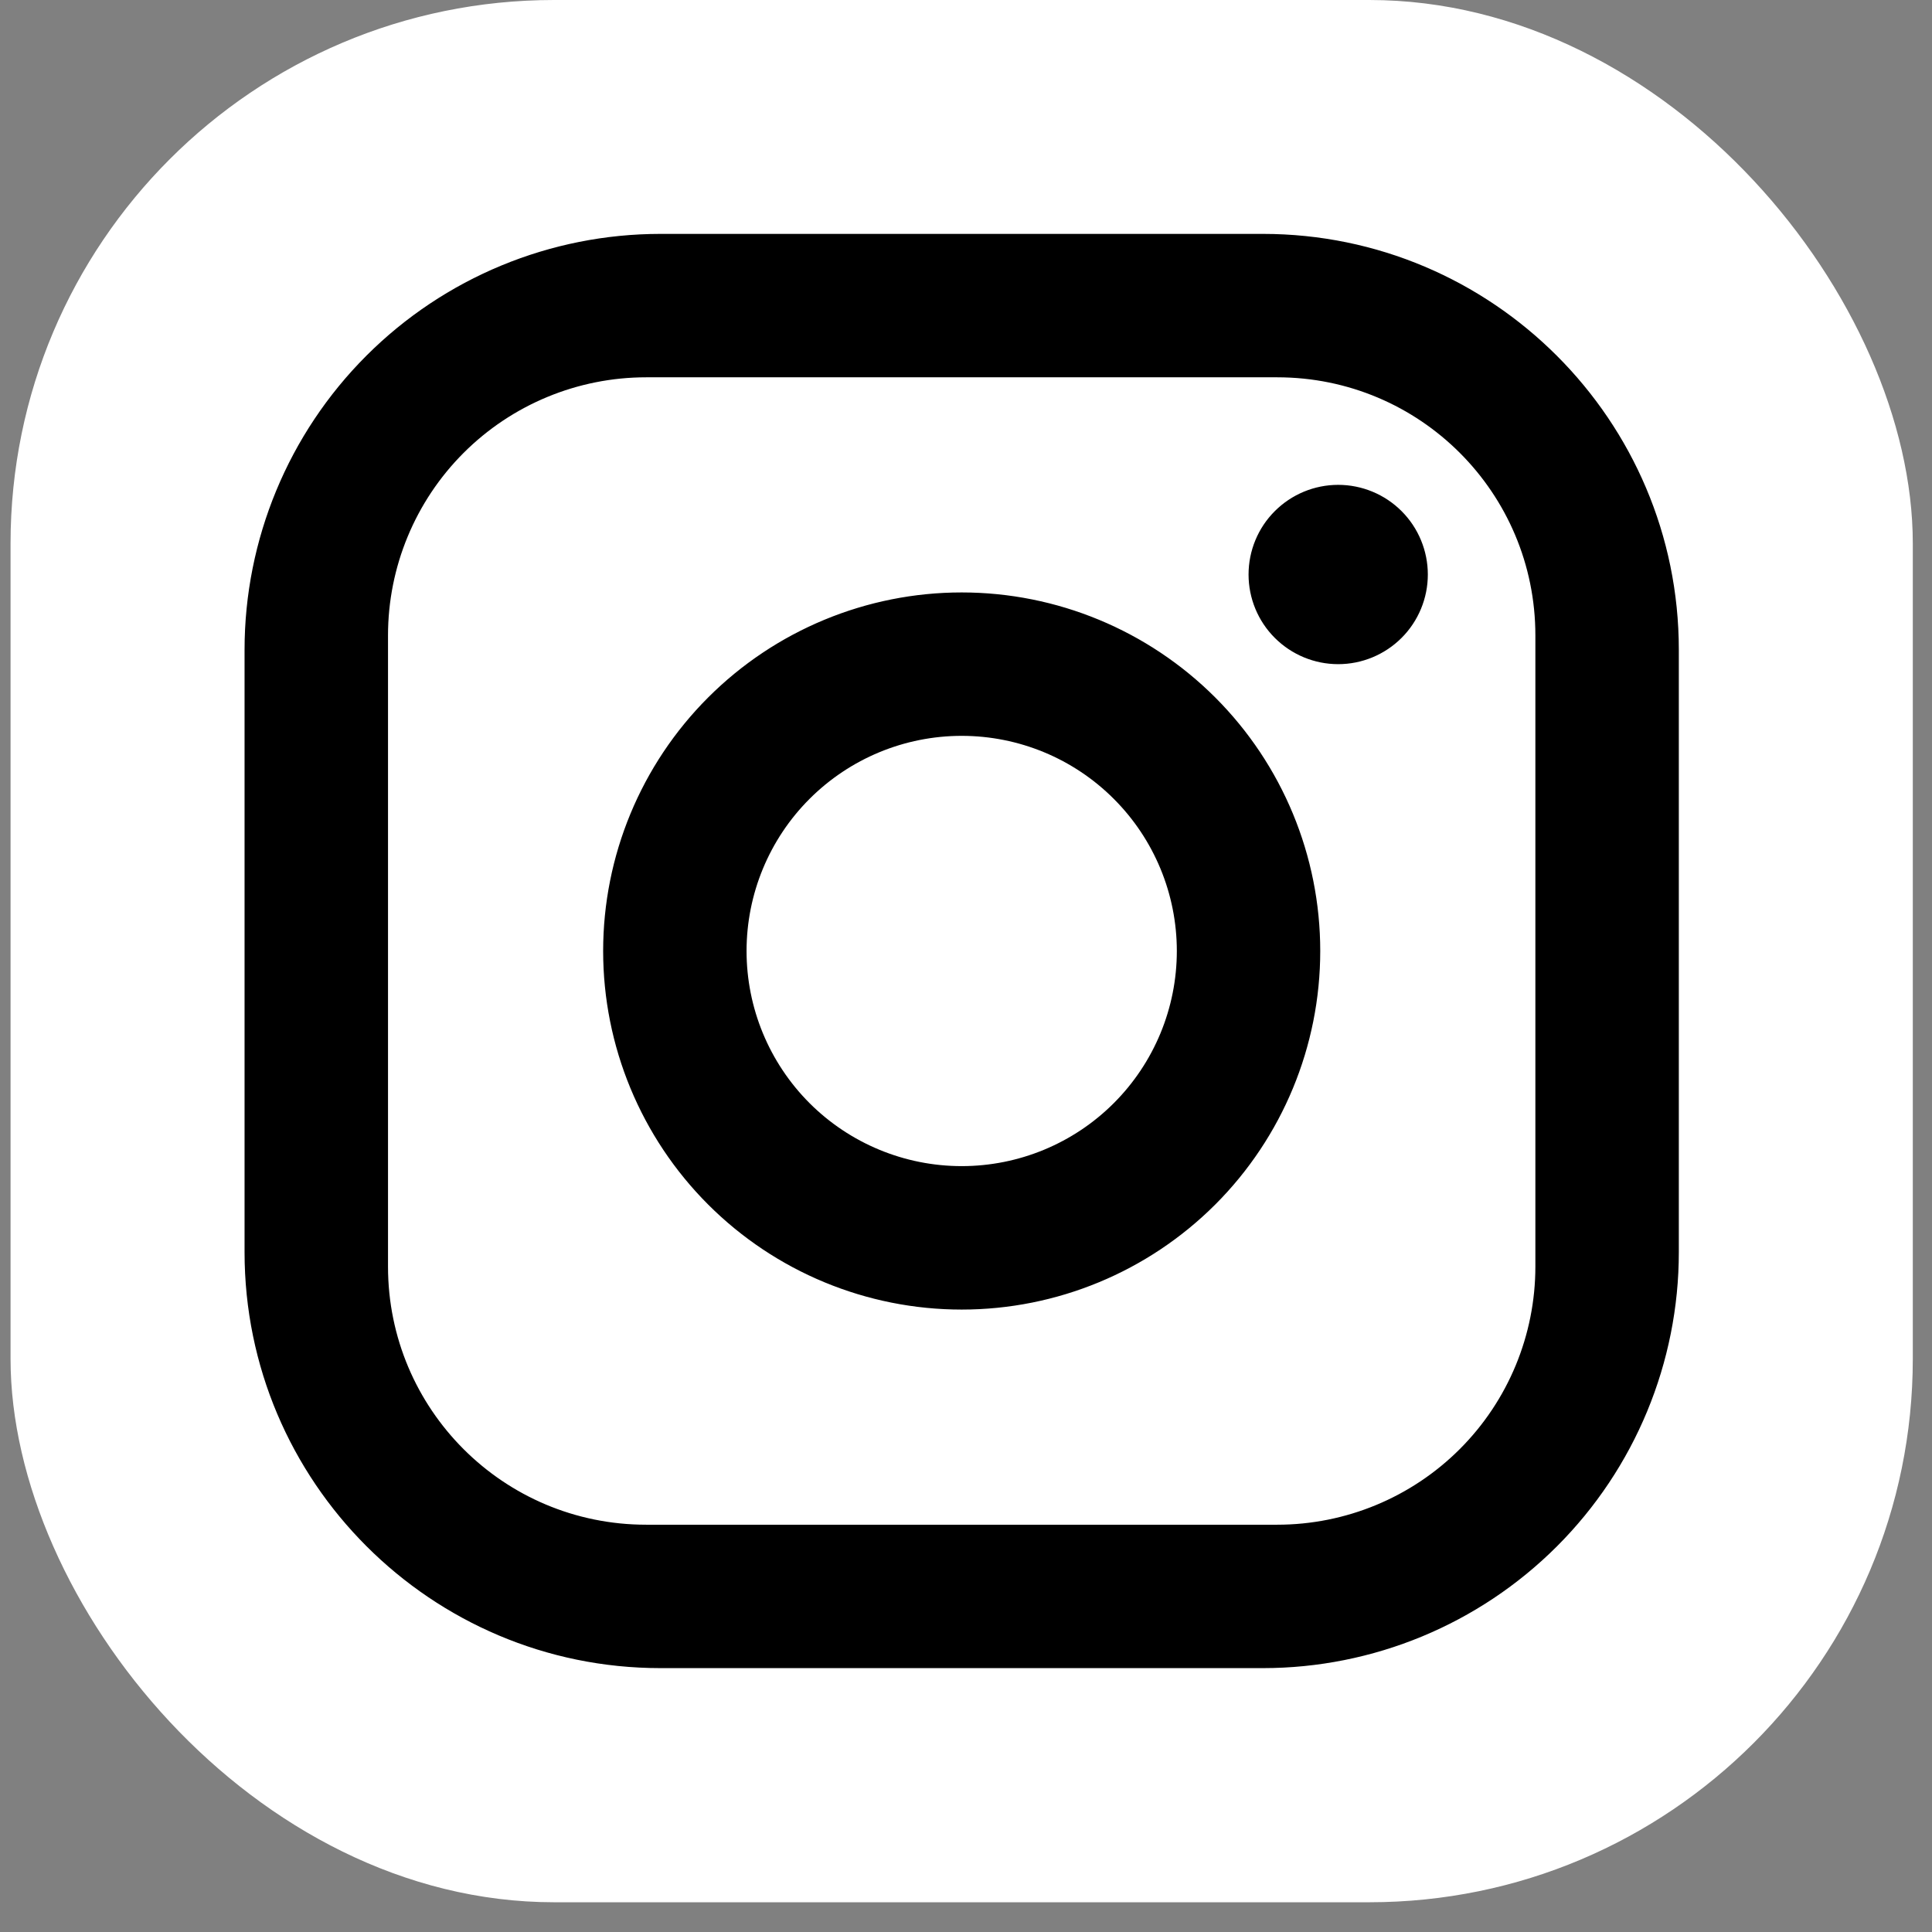
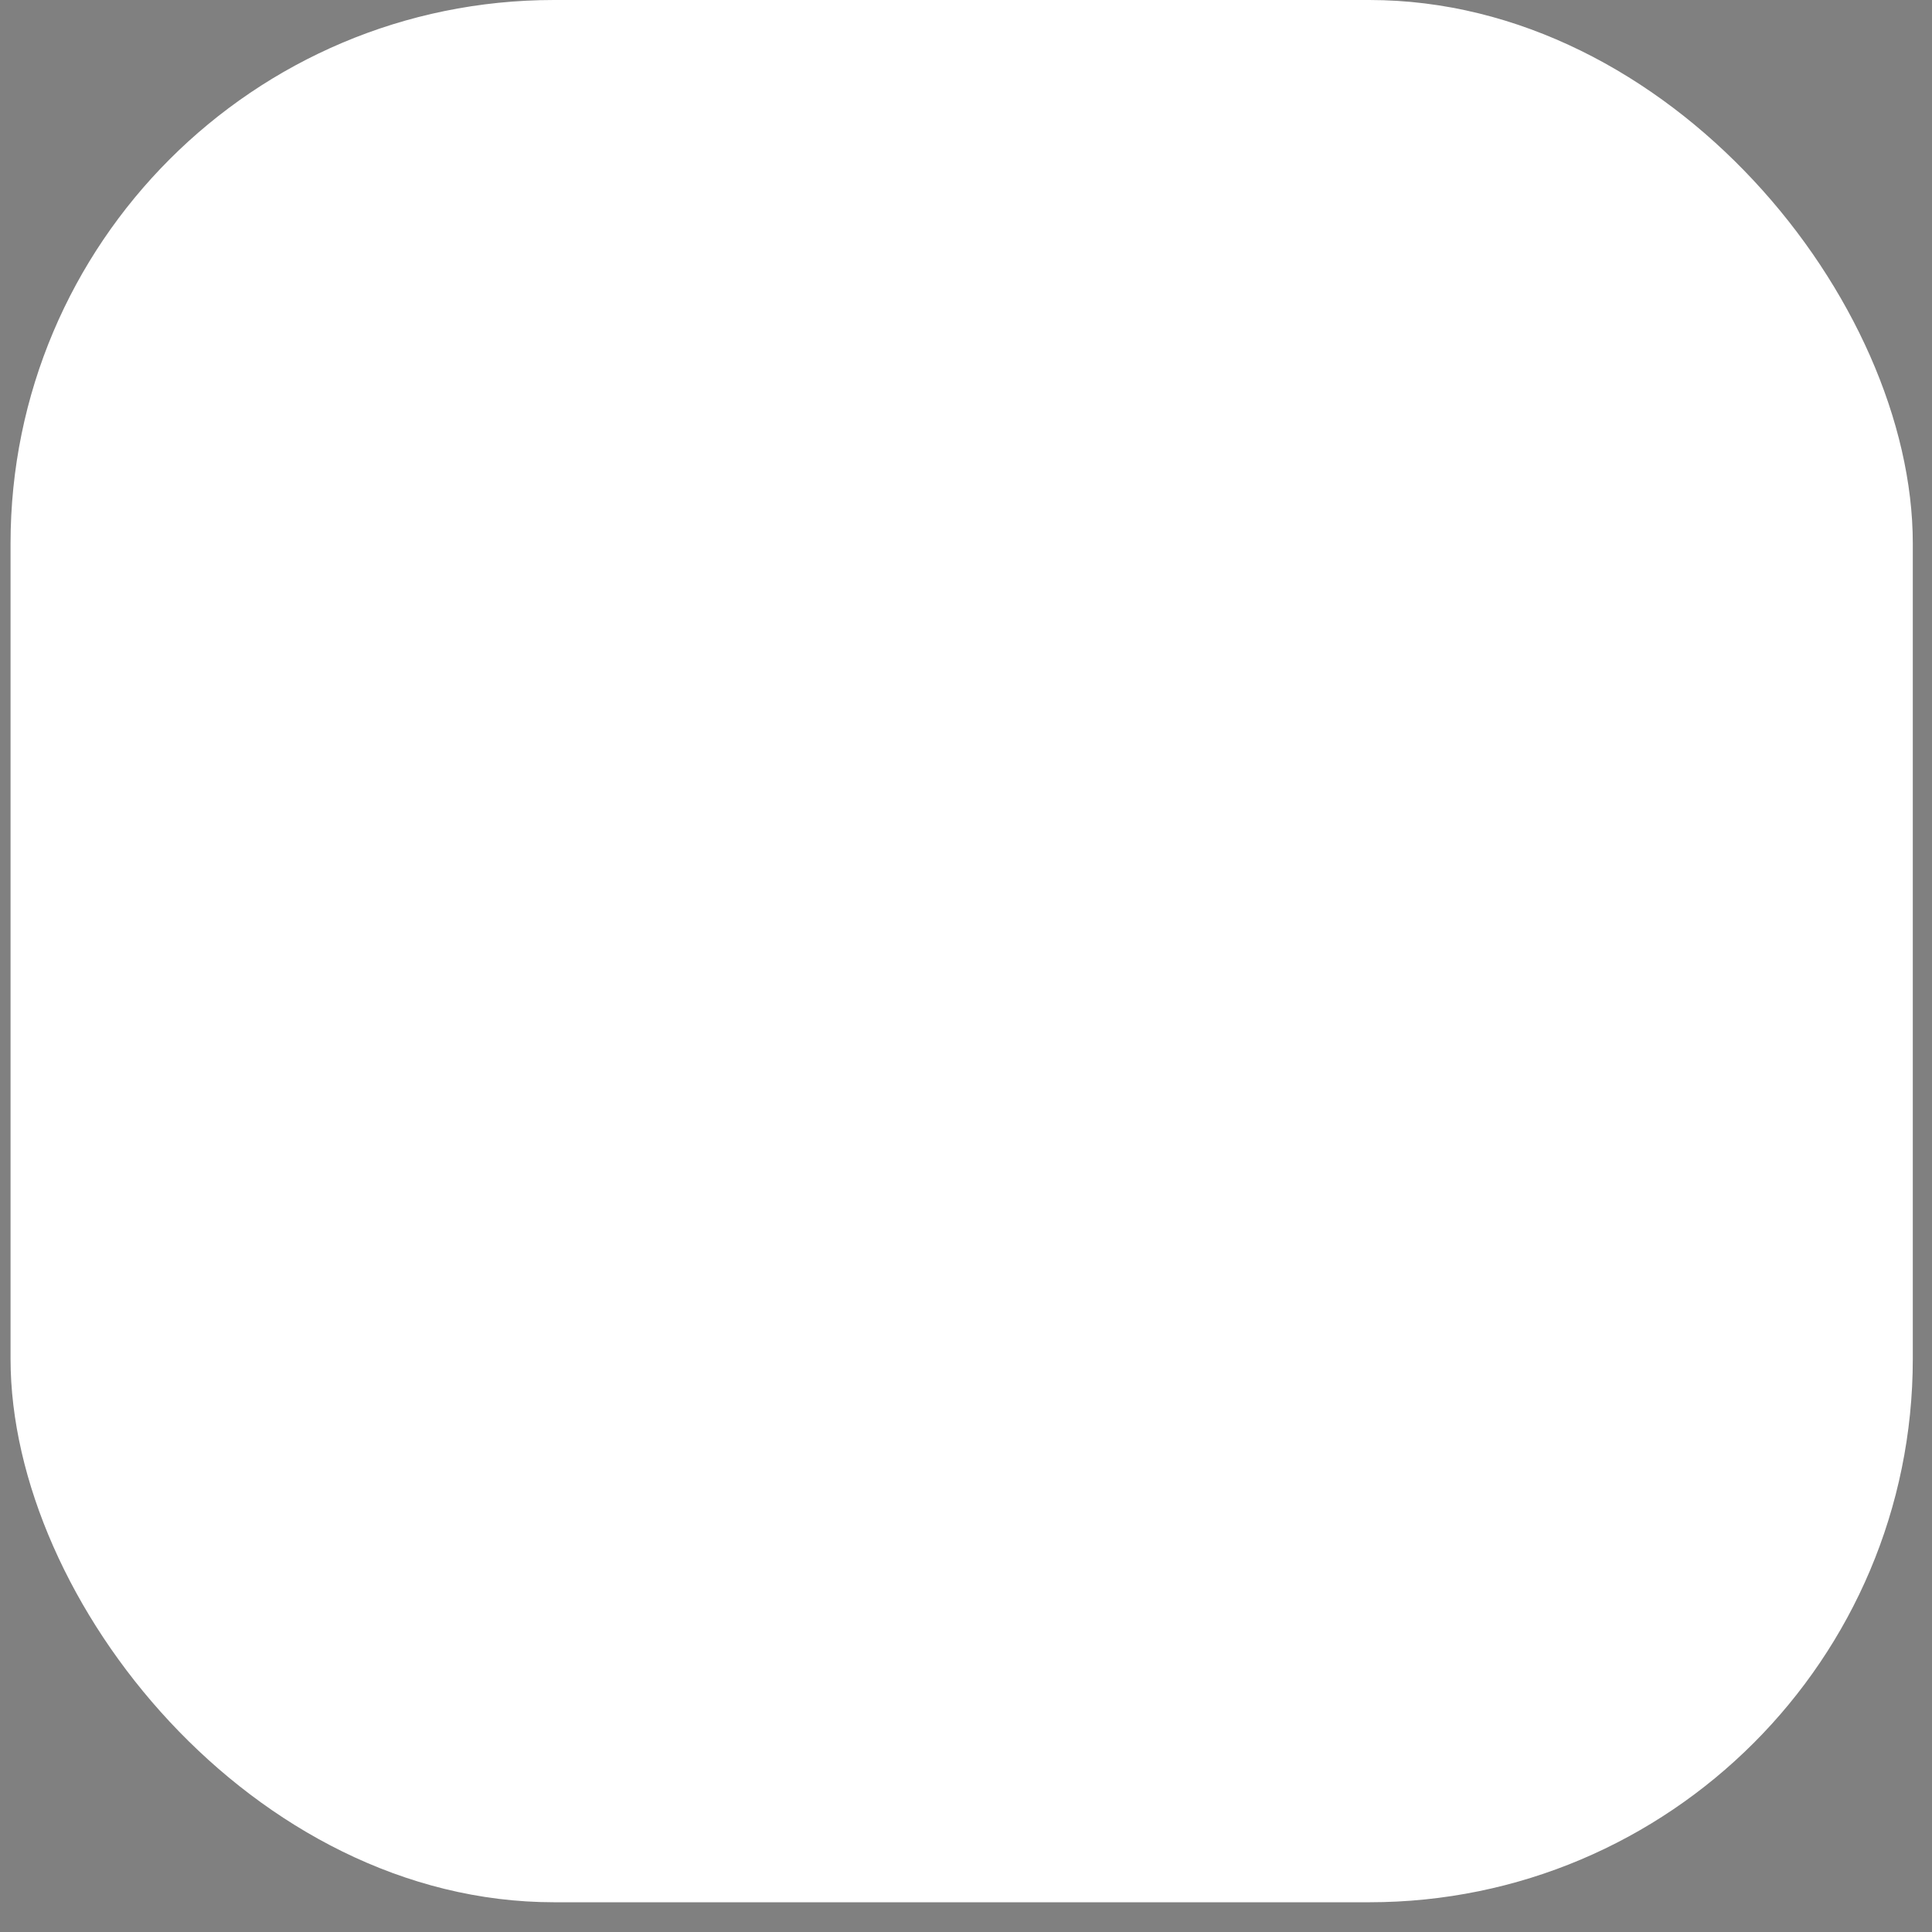
<svg xmlns="http://www.w3.org/2000/svg" width="48" height="48" viewBox="0 0 48 48" fill="none">
  <rect x="0" y="0" width="48" height="48" fill="#808080" stroke="none" />
  <rect x="0.262" width="47.261" height="47.261" rx="13.503" fill="white" />
-   <path d="M16.41 5.811H31.376C37.077 5.811 41.71 10.443 41.71 16.144V31.11C41.71 33.851 40.621 36.479 38.683 38.417C36.745 40.355 34.117 41.444 31.376 41.444H16.41C10.709 41.444 6.076 36.812 6.076 31.11V16.144C6.076 13.404 7.165 10.775 9.103 8.837C11.041 6.899 13.669 5.811 16.41 5.811ZM16.054 9.374C14.352 9.374 12.721 10.05 11.518 11.252C10.315 12.455 9.64 14.087 9.64 15.788V31.467C9.64 35.012 12.508 37.881 16.054 37.881H31.732C33.433 37.881 35.065 37.205 36.268 36.002C37.471 34.799 38.146 33.168 38.146 31.467V15.788C38.146 12.242 35.278 9.374 31.732 9.374H16.054ZM33.247 12.046C33.837 12.046 34.404 12.281 34.822 12.699C35.239 13.116 35.474 13.683 35.474 14.274C35.474 14.864 35.239 15.431 34.822 15.848C34.404 16.266 33.837 16.501 33.247 16.501C32.656 16.501 32.09 16.266 31.672 15.848C31.254 15.431 31.02 14.864 31.02 14.274C31.02 13.683 31.254 13.116 31.672 12.699C32.09 12.281 32.656 12.046 33.247 12.046ZM23.893 14.719C26.256 14.719 28.521 15.658 30.192 17.328C31.863 18.999 32.801 21.265 32.801 23.627C32.801 25.99 31.863 28.256 30.192 29.927C28.521 31.597 26.256 32.536 23.893 32.536C21.53 32.536 19.264 31.597 17.594 29.927C15.923 28.256 14.985 25.99 14.985 23.627C14.985 21.265 15.923 18.999 17.594 17.328C19.264 15.658 21.53 14.719 23.893 14.719ZM23.893 18.282C22.475 18.282 21.116 18.845 20.113 19.848C19.111 20.85 18.548 22.21 18.548 23.627C18.548 25.045 19.111 26.404 20.113 27.407C21.116 28.409 22.475 28.972 23.893 28.972C25.311 28.972 26.67 28.409 27.672 27.407C28.675 26.404 29.238 25.045 29.238 23.627C29.238 22.21 28.675 20.85 27.672 19.848C26.67 18.845 25.311 18.282 23.893 18.282Z" fill="black" />
</svg>